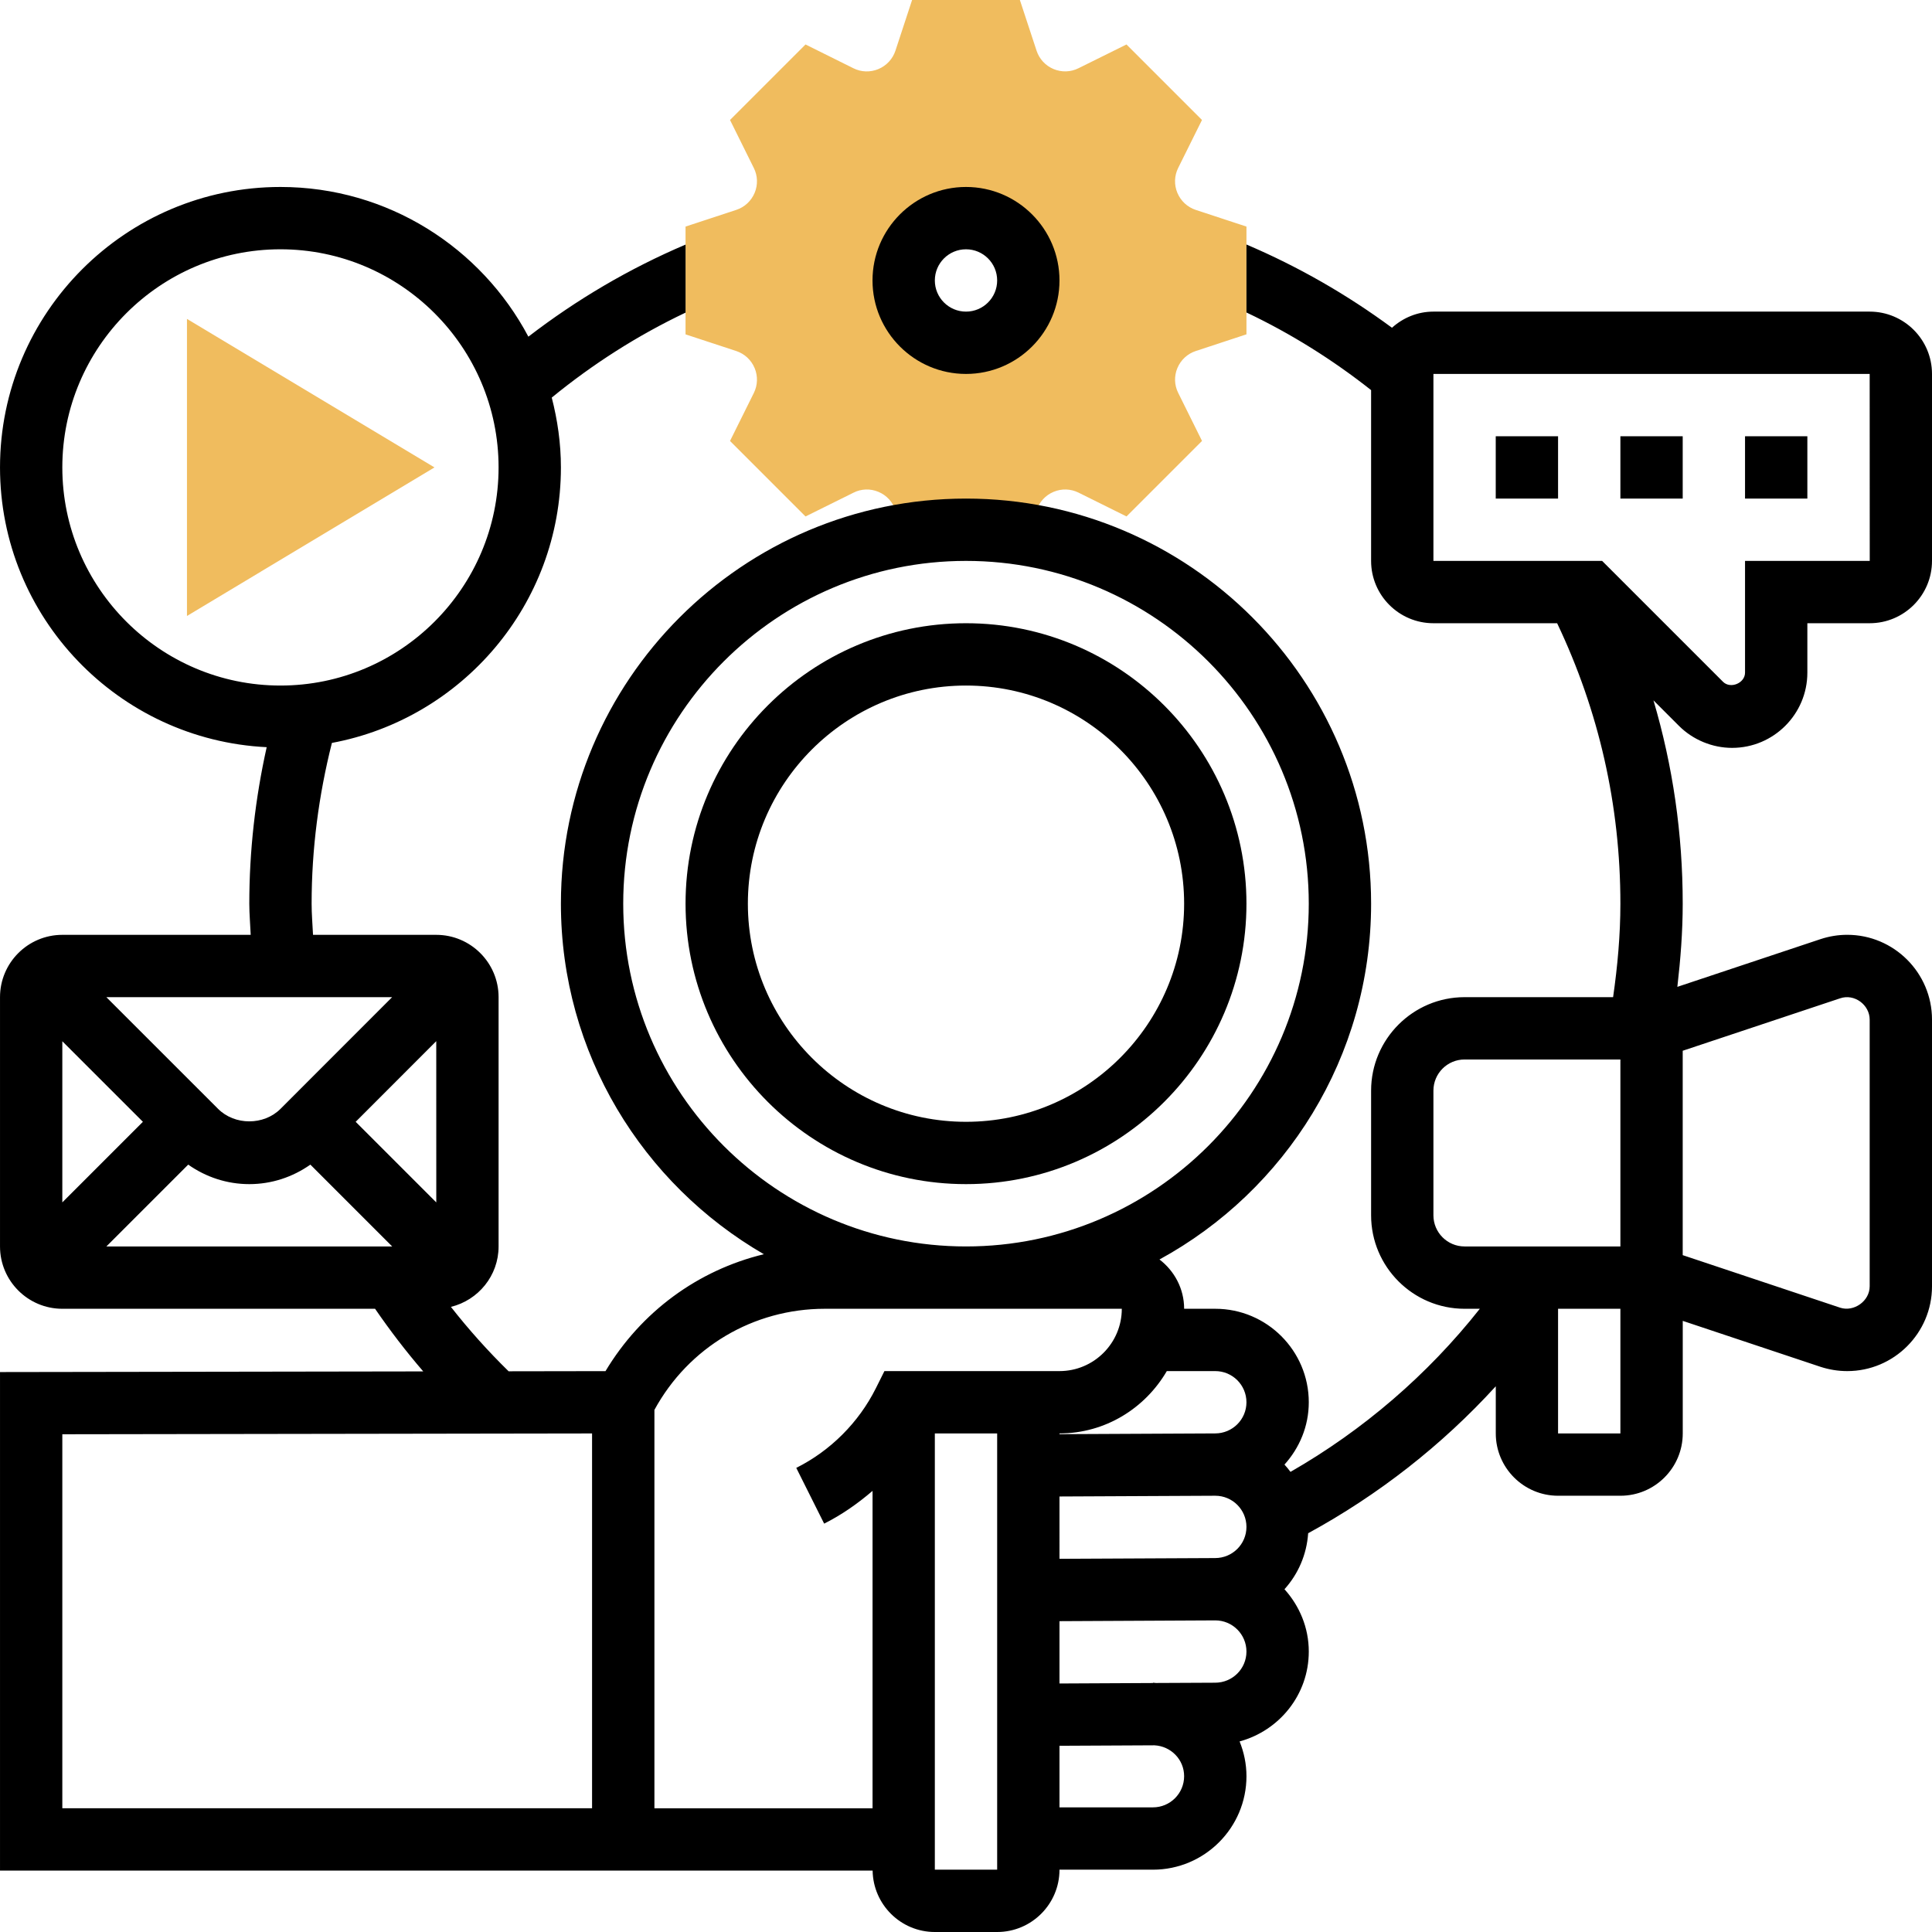
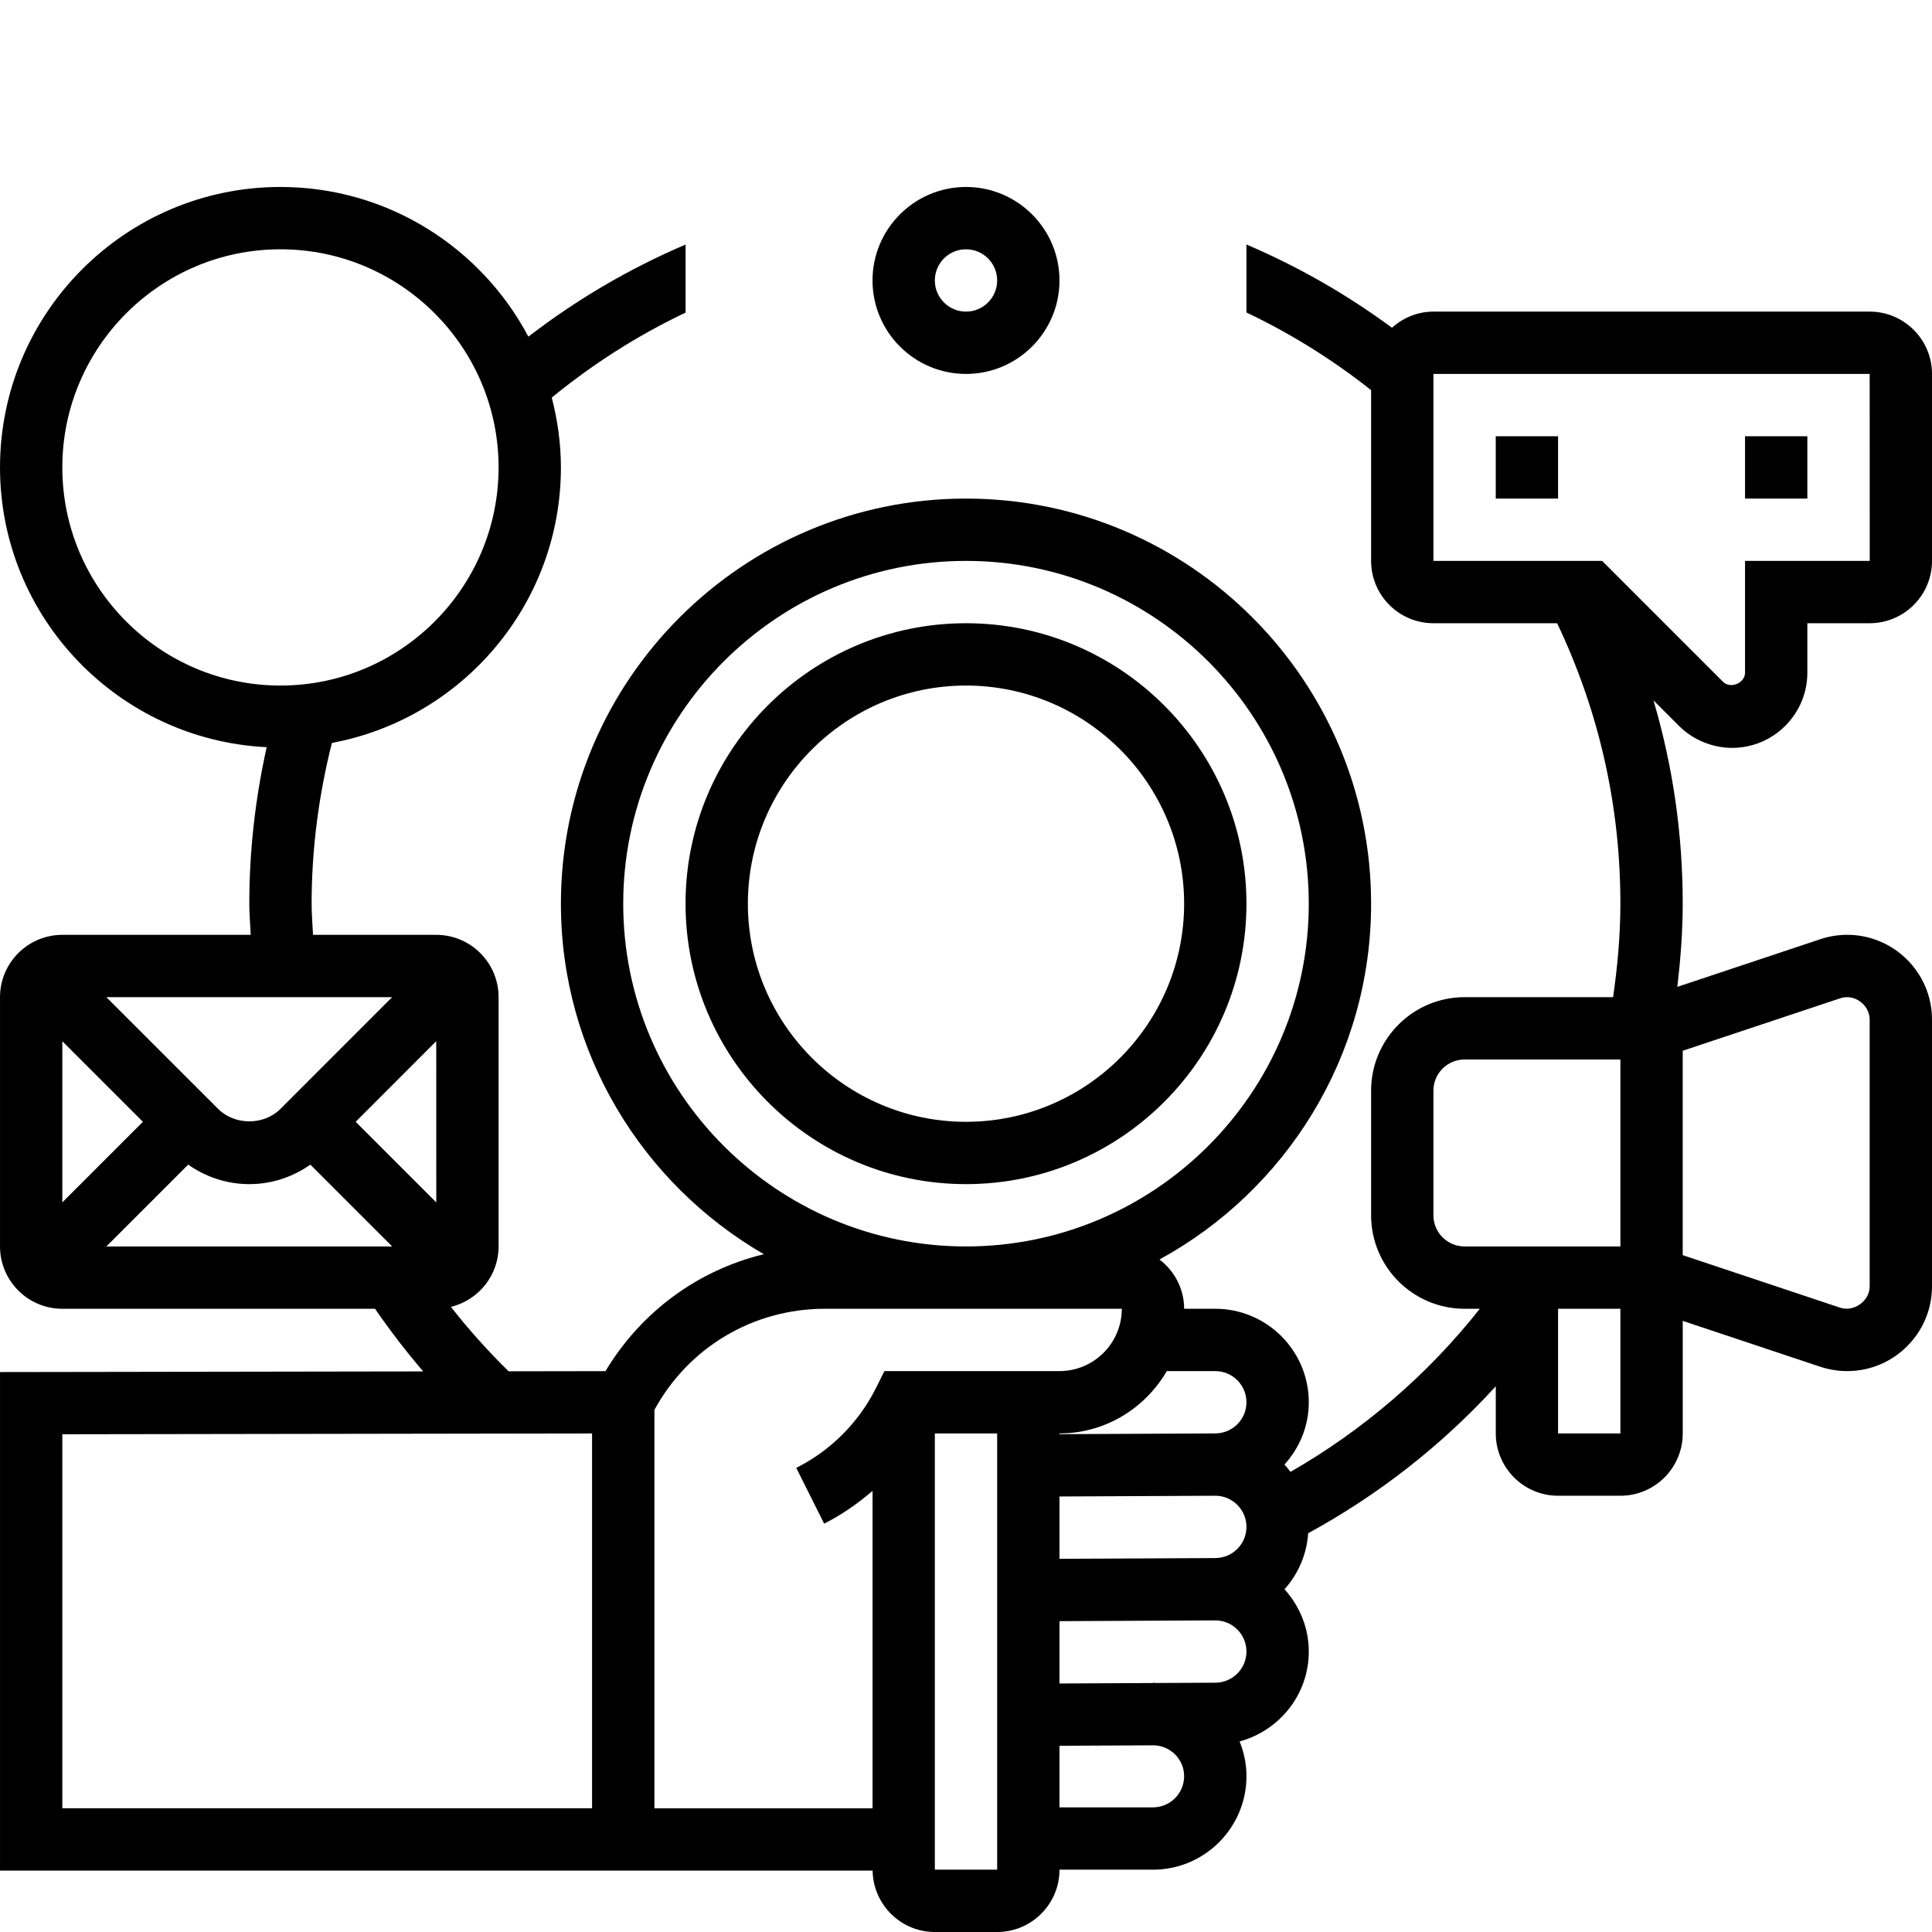
<svg xmlns="http://www.w3.org/2000/svg" id="_x33_0" enable-background="new 0 0 62 62" height="512" viewBox="0 0 62 62" width="512">
  <g>
    <g>
      <g>
-         <path d="m6 19.767v-9.533l7.943 4.766z" fill="#f0bc5e" />
-       </g>
+         </g>
    </g>
    <g>
-       <path d="m24.217 11.812c.108.258.099.549-.026.8l-.764 1.539 2.423 2.423 1.541-.764c.248-.126.539-.135.799-.026.259.108.458.323.545.588l.265.808c.652-.11 1.317-.18 2-.18.68 0 1.342.07 1.992.179l.273-.807c.088-.266.287-.48.547-.589.258-.108.548-.099.8.026l1.539.764 2.423-2.423-.764-1.541c-.125-.249-.135-.54-.026-.799s.323-.458.588-.545l1.628-.536v-3.458l-1.628-.535c-.266-.088-.48-.287-.589-.547-.108-.258-.099-.549.026-.8l.764-1.539-2.423-2.423-1.541.763c-.25.125-.539.134-.799.026-.259-.108-.458-.323-.545-.588l-.536-1.628h-3.459l-.535 1.628c-.088.266-.287.48-.547.589-.259.107-.548.1-.8-.026l-1.538-.764-2.423 2.423.764 1.541c.125.249.135.54.026.799s-.323.458-.588.545l-1.629.536v3.459l1.628.535c.266.088.48.287.589.547zm6.783-4.812c1.1 0 2 .9 2 2s-.9 2-2 2-2-.9-2-2 .9-2 2-2z" fill="#f0bc5e" />
-     </g>
+       </g>
    <g>
      <path d="m40 29c0-4.963-4.037-9-9-9s-9 4.037-9 9 4.037 9 9 9 9-4.037 9-9zm-16 0c0-3.859 3.141-7 7-7s7 3.141 7 7-3.141 7-7 7-7-3.141-7-7z" />
      <path d="m48 14h2v2h-2z" />
-       <path d="m52 14h2v2h-2z" />
      <path d="m56 14h2v2h-2z" />
      <path d="m55.586 24c1.331 0 2.414-1.083 2.414-2.414v-1.586h2c1.103 0 2-.897 2-2v-6c0-1.103-.897-2-2-2h-14c-.512 0-.976.199-1.33.518-1.451-1.07-3.014-1.966-4.67-2.671v2.181c1.42.674 2.758 1.511 4 2.491v5.481c0 1.103.897 2 2 2h3.97c1.341 2.819 2.03 5.842 2.03 9 0 1.008-.092 2.01-.234 3h-4.766c-1.654 0-3 1.346-3 3v4c0 1.654 1.346 3 3 3h.489c-1.671 2.115-3.743 3.897-6.076 5.234-.06-.082-.125-.159-.193-.234.48-.532.78-1.229.78-2 0-1.654-1.346-3-3-3h-1c0-.646-.313-1.216-.791-1.582 4.042-2.207 6.791-6.497 6.791-11.418 0-7.168-5.832-13-13-13s-13 5.832-13 13c0 4.805 2.627 8.999 6.513 11.249-2.117.513-3.939 1.846-5.082 3.752l-3.109.005c-.662-.648-1.281-1.339-1.852-2.067.875-.213 1.53-.999 1.53-1.939v-8c0-1.103-.897-2-2-2h-3.955c-.016-.334-.045-.666-.045-1 0-1.75.227-3.48.651-5.159 4.176-.778 7.349-4.443 7.349-8.841 0-.775-.109-1.523-.294-2.241 1.324-1.083 2.76-1.998 4.294-2.727v-2.183c-1.801.767-3.489 1.758-5.044 2.955-1.511-2.854-4.508-4.804-7.956-4.804-4.963 0-9 4.037-9 9 0 4.814 3.801 8.745 8.558 8.978-.366 1.642-.558 3.324-.558 5.022 0 .334.031.666.045 1h-6.045c-1.103 0-2 .897-2 2v8c0 1.103.897 2 2 2h10.036c.479.697.993 1.369 1.546 2.01l-13.582.021v15.998h28.003c.016 1.089.904 1.971 1.997 1.971h2c1.103 0 2-.897 2-2h3c1.654 0 3-1.346 3-3 0-.395-.081-.77-.22-1.116 1.275-.346 2.22-1.501 2.22-2.884 0-.771-.301-1.468-.78-2 .437-.484.713-1.107.76-1.797 2.25-1.226 4.292-2.822 6.021-4.716v1.513c0 1.103.897 2 2 2h2c1.103 0 2-.897 2-2v-3.612l4.422 1.475c.277.09.565.137.856.137 1.5 0 2.721-1.221 2.721-2.721v-8.559c0-1.5-1.221-2.721-2.721-2.721-.291 0-.579.047-.86.14l-4.591 1.53c.102-.884.172-1.774.172-2.669 0-2.244-.318-4.425-.939-6.525l.818.818c.449.449 1.071.707 1.707.707zm-53.586-9c0-3.859 3.141-7 7-7s7 3.141 7 7-3.141 7-7 7-7-3.141-7-7zm12 18.412.001 5.175-2.587-2.587zm-5 2.174c-.535.533-1.465.533-2 0l-3.587-3.586h9.171zm-4.414.414-2.586 2.586v-5.171zm1.454 1.374c.571.402 1.247.626 1.96.626s1.389-.224 1.96-.626l2.626 2.626h-9.172zm27.96 10.65 5-.024c.552 0 1 .448 1 1s-.448 1-1.005 1l-4.995.024zm5-4.024c.552 0 1 .448 1 1s-.448 1-1.005 1l-4.995.024v-.024c1.474 0 2.75-.81 3.444-2zm-19-15c0-6.065 4.935-11 11-11s11 4.935 11 11-4.935 11-11 11-11-4.935-11-11zm6.472 13h9.528c0 1.103-.897 2-2 2h-5.618l-.276.553c-.549 1.097-1.456 2.004-2.553 2.553l.895 1.789c.562-.281 1.077-.643 1.553-1.051v10.186h-7v-12.785c1.094-2.008 3.17-3.245 5.471-3.245zm-24.472 4.027 17-.026v12.028h-17zm28 13.973v-14h2v14zm7-2h-3v-1.976l3.047-.015c.529.027.953.456.953.991 0 .552-.448 1-1 1zm1.995-4-1.903.009c-.031-.001-.061-.009-.092-.009v.01l-3 .015v-2l5-.025c.552 0 1 .448 1 1s-.448 1-1.005 1zm7.005-42h14l.002 6h-4.002v3.586c0 .338-.468.531-.707.293l-3.879-3.879h-5.414zm0 27v-4c0-.552.448-1 1-1h5v6h-5c-.552 0-1-.448-1-1zm4 7v-4h2v4zm9.049-13.962c.459-.16.951.209.951.683v8.559c0 .474-.507.83-.948.685l-5.052-1.686v-6.559z" />
      <path d="m31 12c1.654 0 3-1.346 3-3s-1.346-3-3-3-3 1.346-3 3 1.346 3 3 3zm0-4c.552 0 1 .448 1 1s-.448 1-1 1-1-.448-1-1 .448-1 1-1z" />
    </g>
  </g>
</svg>